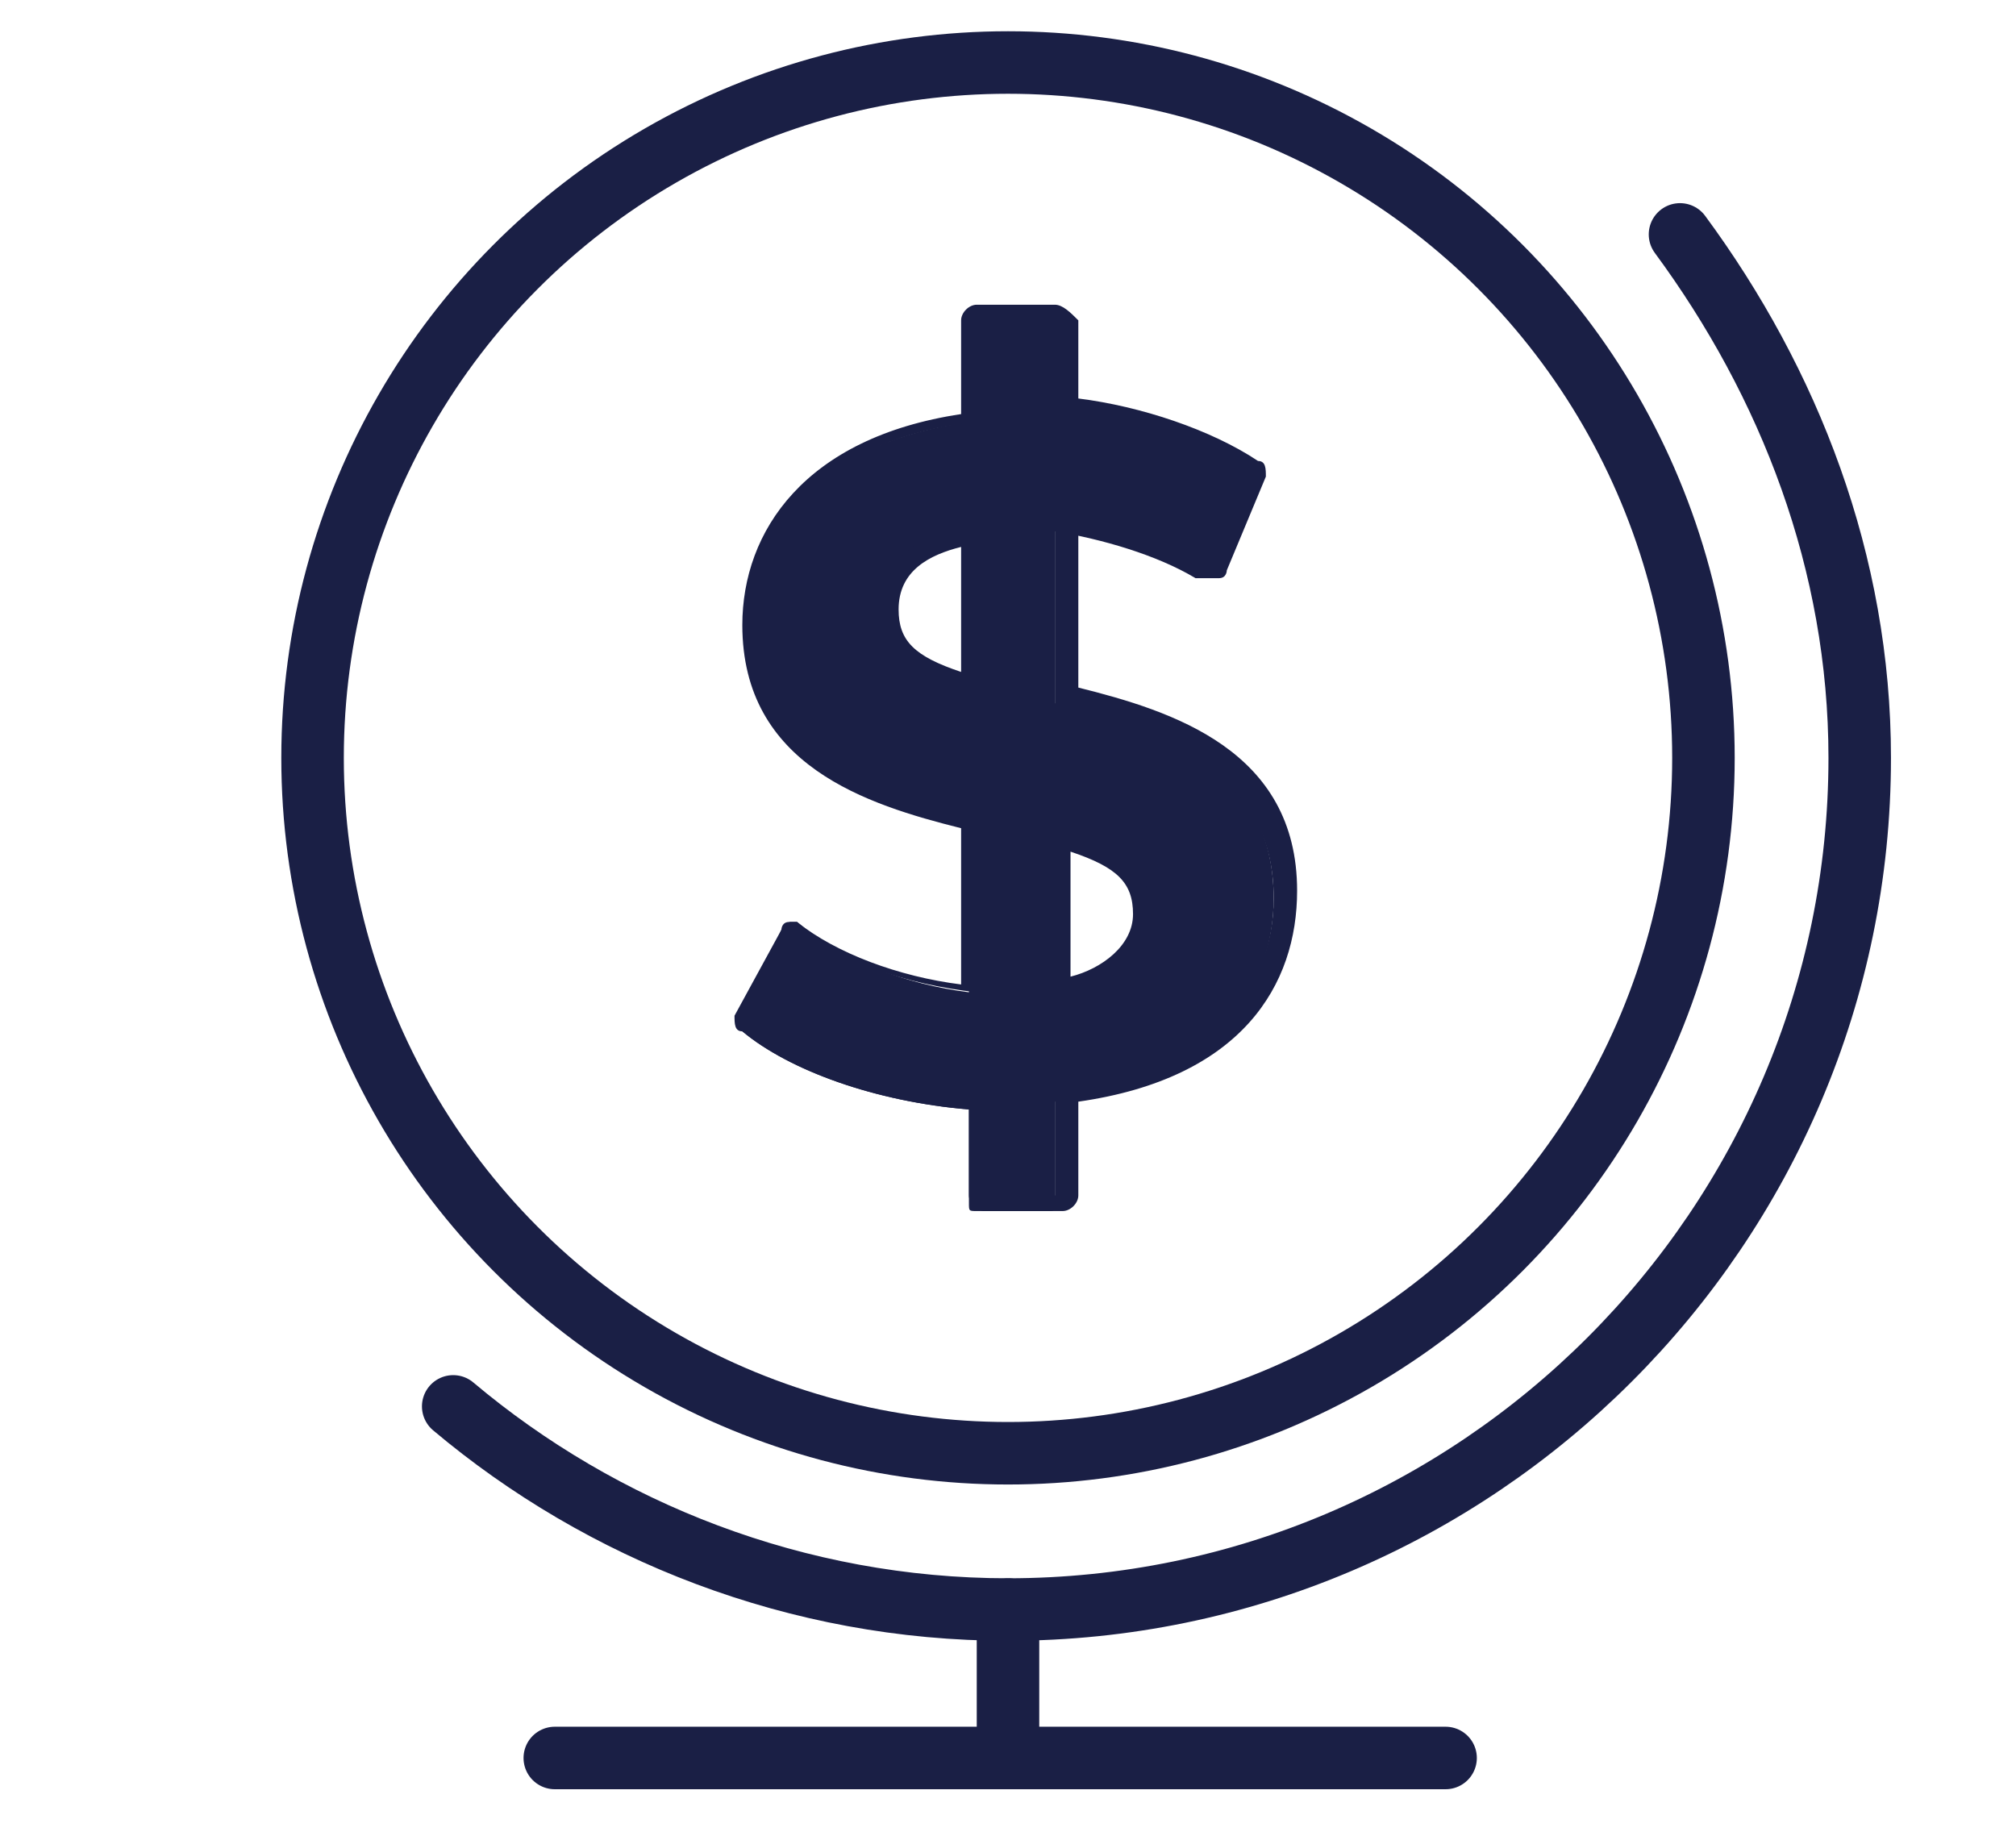
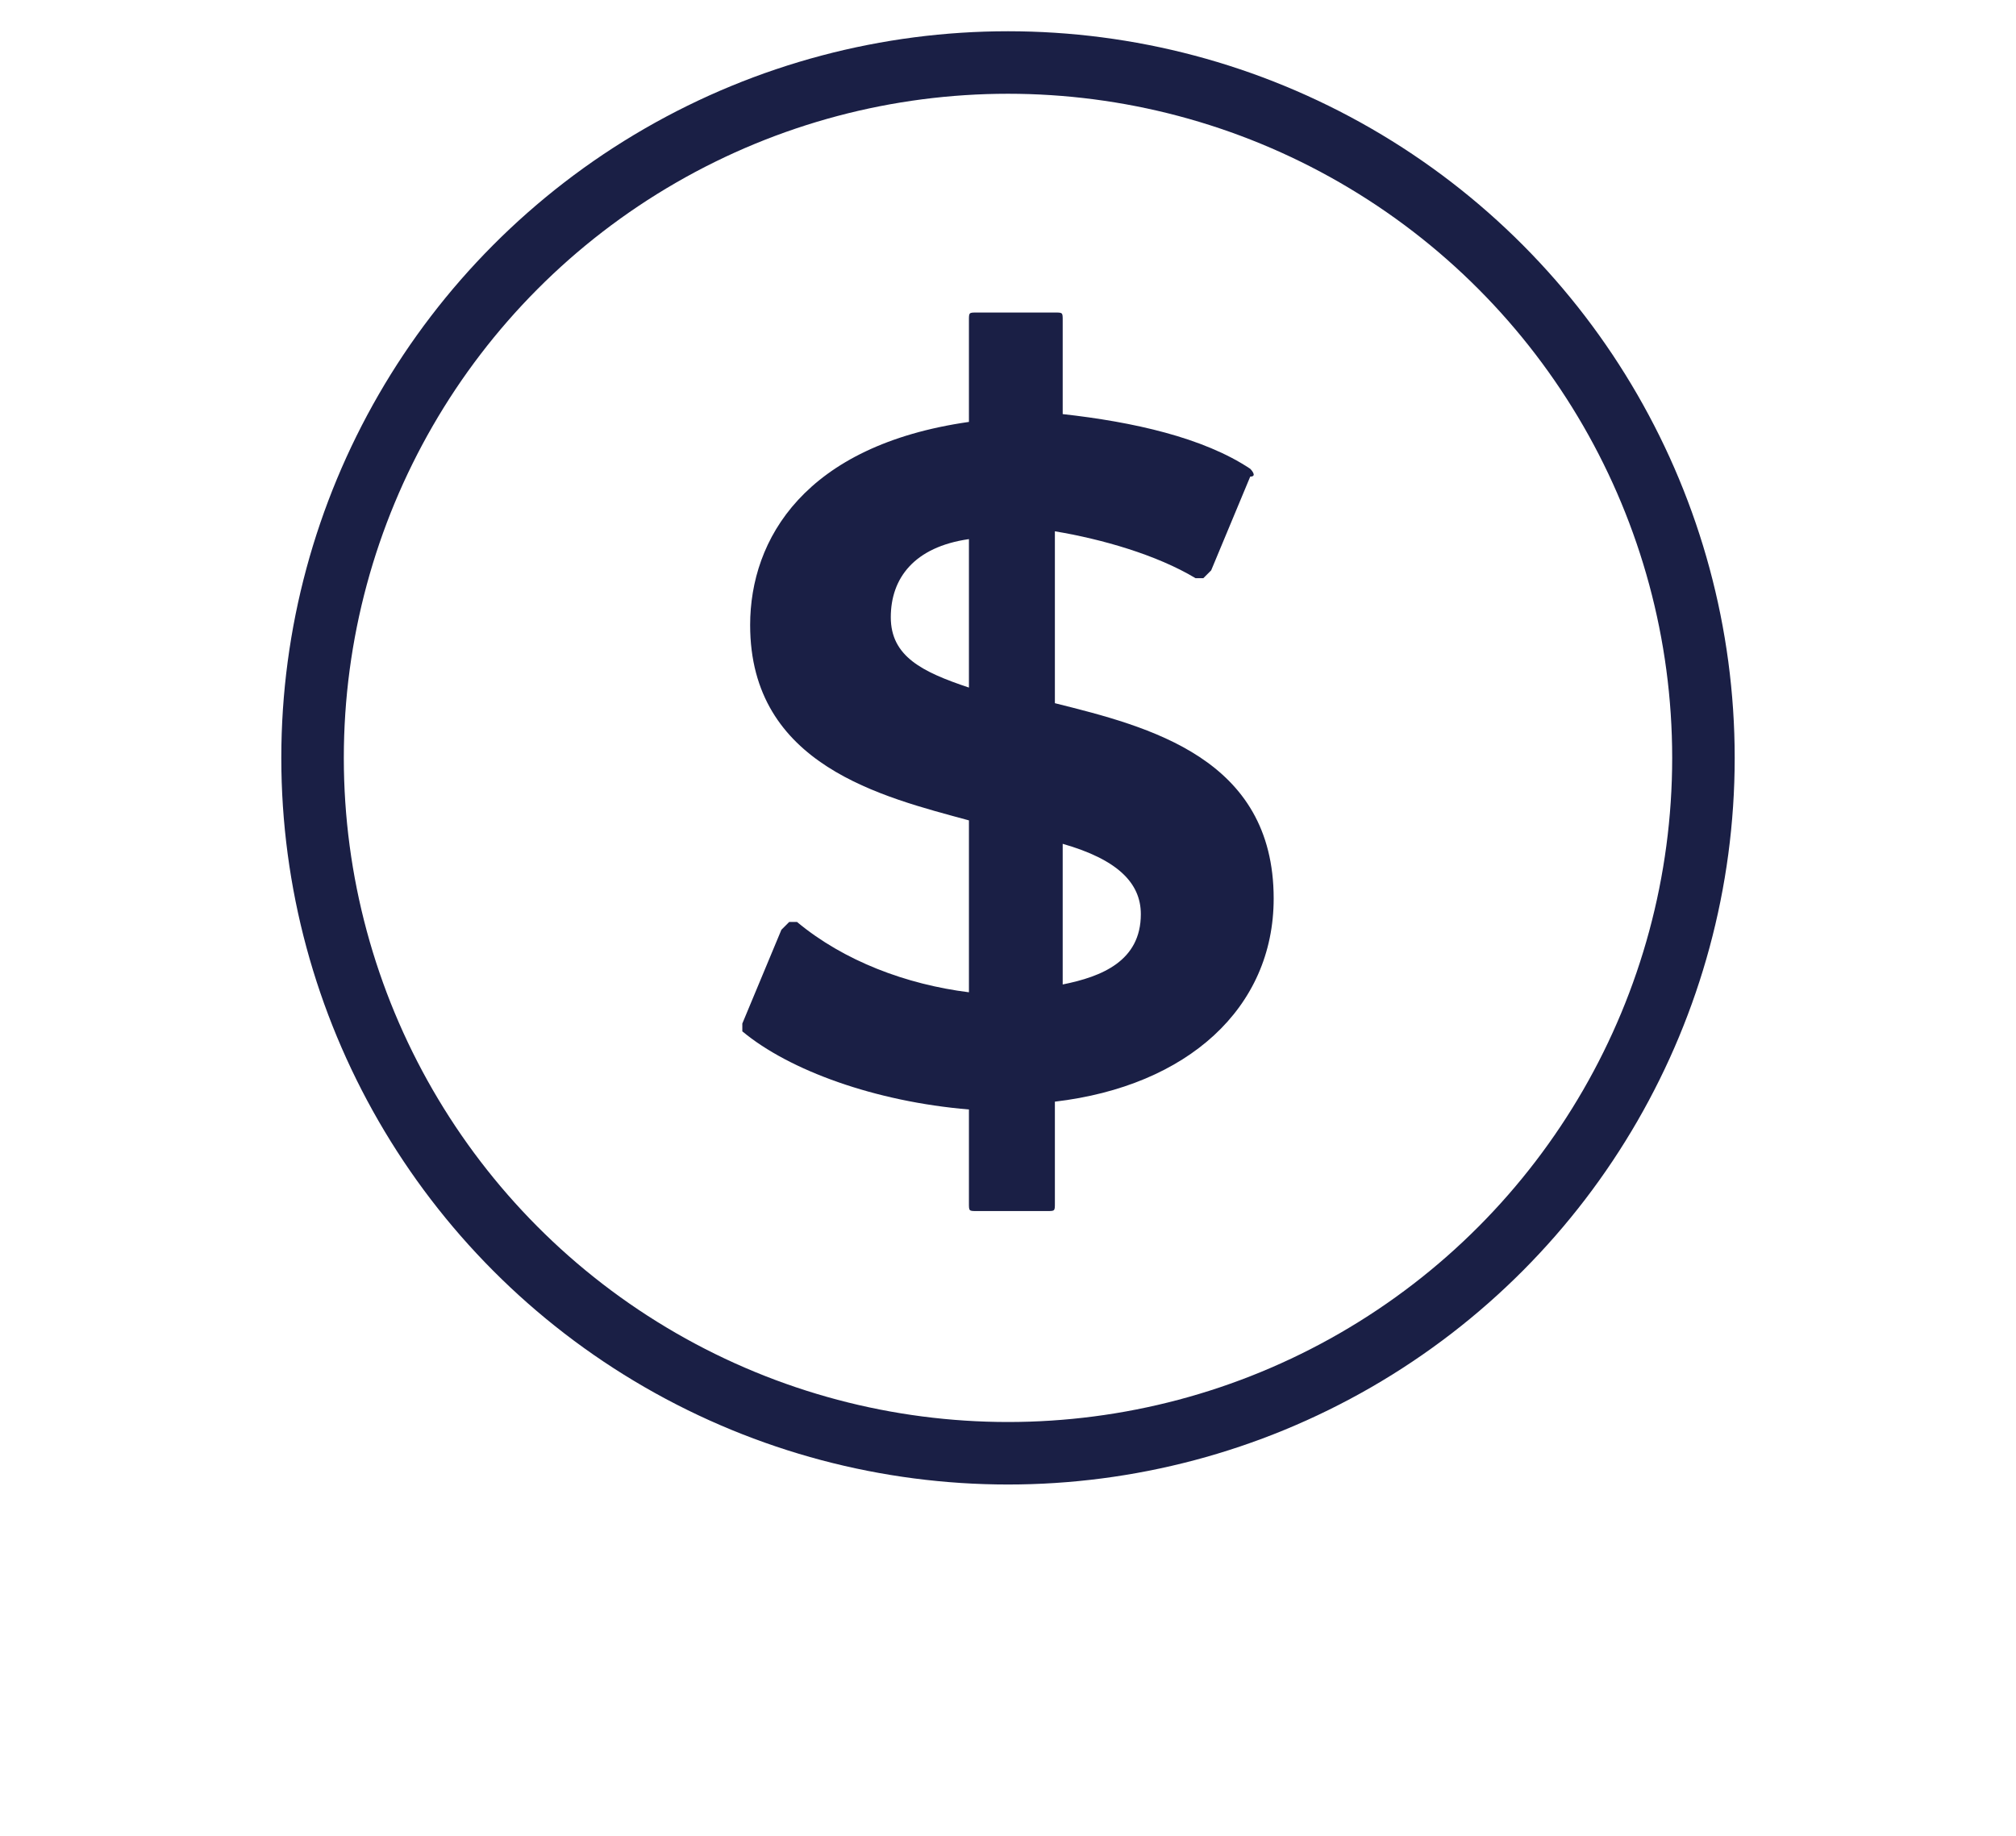
<svg xmlns="http://www.w3.org/2000/svg" version="1.1" id="Layer_1" x="0px" y="0px" viewBox="0 0 25.8 23.5" style="enable-background:new 0 0 25.8 23.5;" xml:space="preserve">
  <style type="text/css">
	.st0{fill:none;stroke:#1A1F45;stroke-width:0.8;stroke-linecap:round;stroke-linejoin:round;stroke-miterlimit:10;}
	.st1{fill:none;stroke:#1A1F45;stroke-width:0.8;stroke-linecap:round;stroke-miterlimit:10;}
	.st2{fill:#1A1F45;}
</style>
-   <path class="st0" d="M21.5,3c1.4,1.9,2.3,4.2,2.3,6.7c0,6-4.9,10.9-10.9,10.9c-2.7,0-5.2-1-7.1-2.6" />
  <circle class="st1" cx="12.9" cy="9.7" r="8.9" />
  <g>
-     <path class="st2" d="M12.5,15.5c-0.1,0-0.1,0-0.1-0.1v-1.2c-1.2-0.1-2.3-0.5-2.9-1c0,0,0-0.1,0-0.1l0.5-1.2c0,0,0,0,0.1-0.1   c0,0,0,0,0,0c0,0,0,0,0.1,0c0.6,0.5,1.4,0.8,2.2,0.9v-2.2c-1.1-0.3-2.8-0.7-2.8-2.5c0-1.1,0.7-2.3,2.8-2.6V4.1c0-0.1,0-0.1,0.1-0.1   h1c0.1,0,0.1,0,0.1,0.1v1.2c0.9,0.1,1.8,0.3,2.4,0.7c0,0,0.1,0.1,0,0.1l-0.5,1.2c0,0,0,0-0.1,0.1c0,0,0,0,0,0c0,0,0,0-0.1,0   c-0.5-0.3-1.2-0.5-1.8-0.6v2.2c1.2,0.3,2.8,0.7,2.8,2.5c0,1.4-1.1,2.4-2.8,2.6v1.3c0,0.1,0,0.1-0.1,0.1H12.5z M13.6,12.6   c0.5-0.1,1-0.3,1-0.9c0-0.4-0.3-0.7-1-0.9V12.6z M12.4,6.9c-0.7,0.1-1,0.5-1,1c0,0.5,0.4,0.7,1,0.9V6.9z" />
-     <path class="st2" d="M13.5,4.1v1.3c0.9,0,1.8,0.3,2.4,0.7l-0.5,1.2c-0.6-0.4-1.3-0.6-1.9-0.6v2.4c1.3,0.3,2.8,0.7,2.8,2.4   c0,1.2-0.9,2.3-2.8,2.5v1.3h-1V14c-1.2-0.1-2.3-0.5-2.9-1l0.5-1.2c0.6,0.5,1.5,0.8,2.4,0.9v-2.4C11.2,10,9.7,9.6,9.7,7.9   c0-1.2,0.9-2.3,2.8-2.5V4.1H13.5 M12.5,8.9V6.7c-0.9,0.1-1.2,0.6-1.2,1.1C11.3,8.4,11.8,8.7,12.5,8.9 M13.5,12.7   c0.9-0.1,1.2-0.5,1.2-1.1c0-0.6-0.5-0.9-1.2-1.1V12.7 M13.5,3.9h-1c-0.1,0-0.2,0.1-0.2,0.2v1.2c-2,0.3-2.8,1.5-2.8,2.7   c0,1.8,1.6,2.3,2.8,2.6v2c-0.8-0.1-1.6-0.4-2.1-0.8c0,0-0.1,0-0.1,0c0,0,0,0,0,0c-0.1,0-0.1,0.1-0.1,0.1L9.4,13   c0,0.1,0,0.2,0.1,0.2c0.6,0.5,1.7,0.9,2.9,1v1.1c0,0.1,0.1,0.2,0.2,0.2h1c0.1,0,0.2-0.1,0.2-0.2v-1.2c2.1-0.3,2.8-1.5,2.8-2.7   c0-1.8-1.6-2.3-2.8-2.6v-2c0.6,0.1,1.1,0.3,1.6,0.6c0,0,0.1,0,0.1,0c0,0,0,0,0.1,0c0.1,0,0.1-0.1,0.1-0.1l0.5-1.2   c0-0.1,0-0.2-0.1-0.2c-0.6-0.4-1.5-0.7-2.3-0.8V4.1C13.7,4,13.6,3.9,13.5,3.9L13.5,3.9z M12.3,8.6c-0.6-0.2-0.8-0.4-0.8-0.8   c0-0.5,0.4-0.7,0.8-0.8V8.6L12.3,8.6z M13.7,12.5v-1.6c0.6,0.2,0.8,0.4,0.8,0.8C14.5,12.1,14.1,12.4,13.7,12.5L13.7,12.5z" />
+     <path class="st2" d="M12.5,15.5c-0.1,0-0.1,0-0.1-0.1v-1.2c-1.2-0.1-2.3-0.5-2.9-1c0,0,0-0.1,0-0.1l0.5-1.2c0,0,0,0,0.1-0.1   c0,0,0,0,0.1,0c0.6,0.5,1.4,0.8,2.2,0.9v-2.2c-1.1-0.3-2.8-0.7-2.8-2.5c0-1.1,0.7-2.3,2.8-2.6V4.1c0-0.1,0-0.1,0.1-0.1   h1c0.1,0,0.1,0,0.1,0.1v1.2c0.9,0.1,1.8,0.3,2.4,0.7c0,0,0.1,0.1,0,0.1l-0.5,1.2c0,0,0,0-0.1,0.1c0,0,0,0,0,0c0,0,0,0-0.1,0   c-0.5-0.3-1.2-0.5-1.8-0.6v2.2c1.2,0.3,2.8,0.7,2.8,2.5c0,1.4-1.1,2.4-2.8,2.6v1.3c0,0.1,0,0.1-0.1,0.1H12.5z M13.6,12.6   c0.5-0.1,1-0.3,1-0.9c0-0.4-0.3-0.7-1-0.9V12.6z M12.4,6.9c-0.7,0.1-1,0.5-1,1c0,0.5,0.4,0.7,1,0.9V6.9z" />
  </g>
-   <line class="st0" x1="12.9" y1="22.3" x2="12.9" y2="20.6" />
-   <line class="st0" x1="7.1" y1="22.5" x2="18.5" y2="22.5" />
</svg>